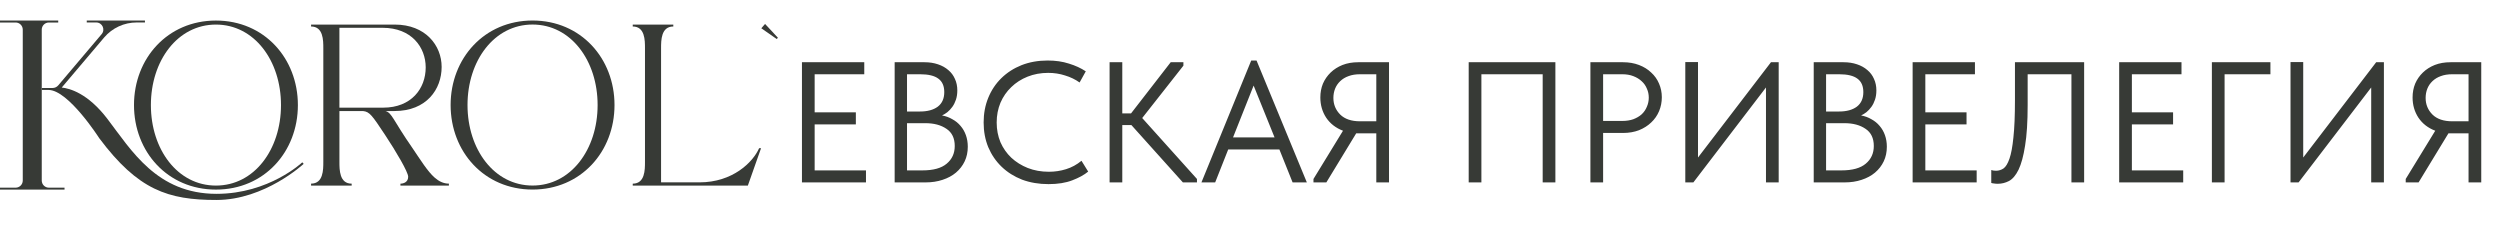
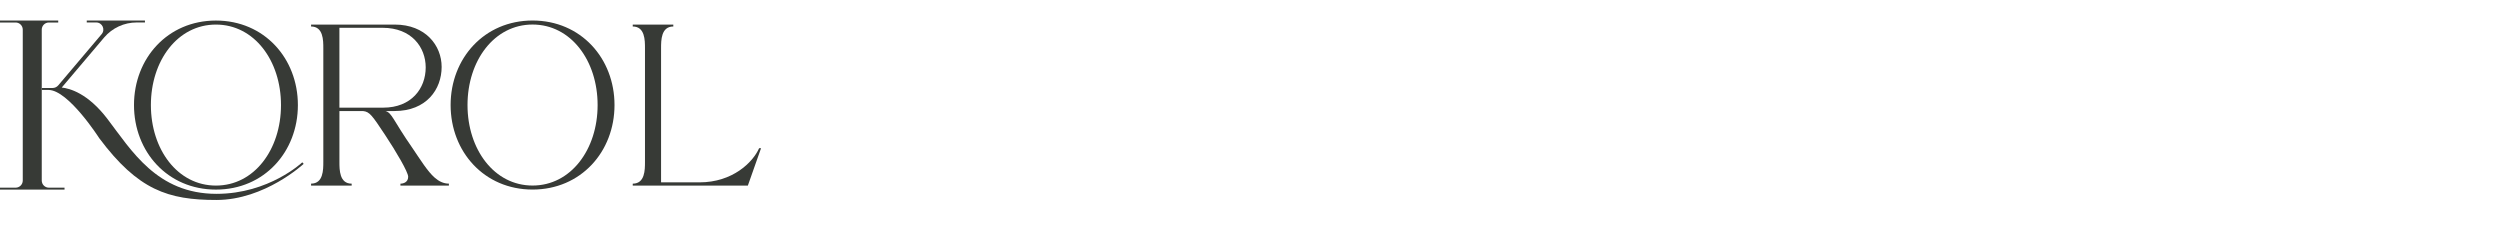
<svg xmlns="http://www.w3.org/2000/svg" width="466" height="45" viewBox="0 0 466 45" fill="none">
-   <path d="M149.483 11.6H161.099V13.84H151.851V20.944H159.531V23.184H151.851V31.76H161.419V34H149.483V11.6ZM166.764 11.6H172.332C173.249 11.6 174.081 11.728 174.828 11.984C175.596 12.24 176.247 12.603 176.78 13.072C177.313 13.52 177.719 14.064 177.996 14.704C178.295 15.344 178.444 16.059 178.444 16.848C178.444 17.488 178.359 18.064 178.188 18.576C178.017 19.088 177.793 19.536 177.516 19.92C177.239 20.304 176.929 20.635 176.588 20.912C176.247 21.168 175.916 21.371 175.596 21.52C176.3 21.648 176.94 21.883 177.516 22.224C178.113 22.544 178.625 22.96 179.052 23.472C179.479 23.963 179.809 24.539 180.044 25.2C180.279 25.861 180.396 26.576 180.396 27.344C180.396 28.347 180.204 29.253 179.82 30.064C179.436 30.875 178.892 31.579 178.188 32.176C177.505 32.752 176.673 33.2 175.692 33.52C174.732 33.84 173.676 34 172.524 34H166.764V11.6ZM169.068 22.96V31.76H171.948C173.975 31.76 175.479 31.344 176.46 30.512C177.463 29.68 177.964 28.581 177.964 27.216C177.964 25.765 177.452 24.699 176.428 24.016C175.404 23.312 174.092 22.96 172.492 22.96H169.068ZM169.068 13.84V20.784H171.5C172.887 20.784 173.985 20.485 174.796 19.888C175.607 19.269 176.012 18.363 176.012 17.168C176.012 16.037 175.649 15.205 174.924 14.672C174.199 14.117 173.057 13.84 171.5 13.84H169.068ZM195.445 34.32C193.653 34.32 192.011 34.043 190.517 33.488C189.045 32.912 187.776 32.112 186.709 31.088C185.643 30.064 184.811 28.848 184.213 27.44C183.637 26.032 183.349 24.496 183.349 22.832C183.349 21.168 183.637 19.632 184.213 18.224C184.789 16.816 185.6 15.6 186.645 14.576C187.712 13.531 188.971 12.72 190.421 12.144C191.893 11.568 193.515 11.28 195.285 11.28C196.757 11.28 198.08 11.472 199.253 11.856C200.448 12.219 201.493 12.699 202.389 13.296L201.237 15.376C200.427 14.8 199.52 14.363 198.517 14.064C197.536 13.744 196.491 13.584 195.381 13.584C193.995 13.584 192.715 13.819 191.541 14.288C190.368 14.757 189.355 15.408 188.501 16.24C187.648 17.051 186.976 18.021 186.485 19.152C186.016 20.283 185.781 21.509 185.781 22.832C185.781 24.155 186.016 25.381 186.485 26.512C186.976 27.621 187.648 28.581 188.501 29.392C189.376 30.203 190.4 30.843 191.573 31.312C192.768 31.781 194.08 32.016 195.509 32.016C196.619 32.016 197.685 31.856 198.709 31.536C199.755 31.216 200.715 30.693 201.589 29.968L202.837 31.984C202.091 32.603 201.099 33.147 199.861 33.616C198.645 34.085 197.173 34.32 195.445 34.32ZM209.195 21.136H210.827L218.219 11.6H220.587V12.24L212.907 22L223.115 33.36V34H220.491L210.891 23.312H209.195V34H206.827V11.6H209.195V21.136ZM233.228 11.28H234.22L243.596 34H240.94L238.476 27.856H228.94L226.508 34H223.948L233.228 11.28ZM229.836 25.616H237.58L233.676 15.952L229.836 25.616ZM244.831 33.36L250.335 24.368C248.991 23.856 247.946 23.045 247.199 21.936C246.474 20.827 246.111 19.568 246.111 18.16C246.111 17.243 246.271 16.389 246.591 15.6C246.933 14.811 247.413 14.117 248.031 13.52C248.65 12.923 249.386 12.453 250.239 12.112C251.114 11.771 252.095 11.6 253.183 11.6H258.911V34H256.543V24.848H253.183H252.799L247.231 34H244.831V33.36ZM256.543 22.608V13.84H253.503C252.693 13.84 251.978 13.957 251.359 14.192C250.762 14.405 250.25 14.715 249.823 15.12C249.397 15.525 249.077 15.995 248.863 16.528C248.65 17.061 248.543 17.637 248.543 18.256C248.543 19.472 248.97 20.507 249.823 21.36C250.677 22.192 251.903 22.608 253.503 22.608H256.543ZM273.764 11.6H289.924V34H287.556V13.84H276.132V34H273.764V11.6ZM302.532 11.6C303.62 11.6 304.612 11.771 305.508 12.112C306.404 12.453 307.161 12.923 307.78 13.52C308.42 14.096 308.91 14.789 309.252 15.6C309.593 16.389 309.764 17.232 309.764 18.128C309.764 19.045 309.593 19.909 309.252 20.72C308.91 21.531 308.42 22.235 307.78 22.832C307.161 23.429 306.404 23.909 305.508 24.272C304.612 24.613 303.62 24.784 302.532 24.784H298.82V34H296.452V11.6H302.532ZM302.372 22.544C303.161 22.544 303.854 22.437 304.452 22.224C305.07 21.989 305.593 21.68 306.02 21.296C306.446 20.891 306.766 20.421 306.98 19.888C307.214 19.355 307.332 18.789 307.332 18.192C307.332 17.595 307.214 17.04 306.98 16.528C306.766 15.995 306.446 15.536 306.02 15.152C305.593 14.747 305.07 14.427 304.452 14.192C303.854 13.957 303.161 13.84 302.372 13.84H298.82V22.544H302.372ZM314.139 11.568H316.507V29.36L330.107 11.6H331.547V34H329.179V16.304L315.643 34H314.139V11.568ZM338.077 11.6H343.645C344.562 11.6 345.394 11.728 346.141 11.984C346.909 12.24 347.559 12.603 348.093 13.072C348.626 13.52 349.031 14.064 349.309 14.704C349.607 15.344 349.757 16.059 349.757 16.848C349.757 17.488 349.671 18.064 349.501 18.576C349.33 19.088 349.106 19.536 348.829 19.92C348.551 20.304 348.242 20.635 347.901 20.912C347.559 21.168 347.229 21.371 346.909 21.52C347.613 21.648 348.253 21.883 348.829 22.224C349.426 22.544 349.938 22.96 350.365 23.472C350.791 23.963 351.122 24.539 351.357 25.2C351.591 25.861 351.708 26.576 351.708 27.344C351.708 28.347 351.517 29.253 351.133 30.064C350.749 30.875 350.205 31.579 349.501 32.176C348.818 32.752 347.986 33.2 347.005 33.52C346.045 33.84 344.989 34 343.837 34H338.077V11.6ZM340.381 22.96V31.76H343.26C345.287 31.76 346.791 31.344 347.773 30.512C348.775 29.68 349.277 28.581 349.277 27.216C349.277 25.765 348.765 24.699 347.741 24.016C346.717 23.312 345.405 22.96 343.805 22.96H340.381ZM340.381 13.84V20.784H342.812C344.199 20.784 345.298 20.485 346.109 19.888C346.919 19.269 347.325 18.363 347.325 17.168C347.325 16.037 346.962 15.205 346.237 14.672C345.511 14.117 344.37 13.84 342.812 13.84H340.381ZM356.514 11.6H368.13V13.84H358.882V20.944H366.562V23.184H358.882V31.76H368.45V34H356.514V11.6ZM372.387 34.256C372.089 34.256 371.833 34.235 371.619 34.192C371.406 34.171 371.257 34.139 371.171 34.096V31.696C371.278 31.739 371.417 31.771 371.587 31.792C371.758 31.813 371.918 31.824 372.067 31.824C372.558 31.824 373.017 31.685 373.443 31.408C373.87 31.109 374.243 30.501 374.563 29.584C374.883 28.667 375.129 27.344 375.299 25.616C375.491 23.867 375.587 21.552 375.587 18.672V11.6H388.483V34H386.115V13.84H377.955V19.568C377.955 22.704 377.795 25.232 377.475 27.152C377.177 29.072 376.771 30.565 376.259 31.632C375.747 32.677 375.15 33.381 374.467 33.744C373.806 34.085 373.113 34.256 372.387 34.256ZM395.014 11.6H406.63V13.84H397.382V20.944H405.062V23.184H397.382V31.76H406.95V34H395.014V11.6ZM412.295 11.6H423.207V13.84H414.663V34H412.295V11.6ZM426.952 11.568H429.32V29.36L442.92 11.6H444.36V34H441.992V16.304L428.456 34H426.952V11.568ZM448.425 33.36L453.929 24.368C452.585 23.856 451.54 23.045 450.793 21.936C450.068 20.827 449.705 19.568 449.705 18.16C449.705 17.243 449.865 16.389 450.185 15.6C450.526 14.811 451.006 14.117 451.625 13.52C452.244 12.923 452.98 12.453 453.833 12.112C454.708 11.771 455.689 11.6 456.777 11.6H462.505V34H460.137V24.848H456.777H456.393L450.825 34H448.425V33.36ZM460.137 22.608V13.84H457.097C456.286 13.84 455.572 13.957 454.953 14.192C454.356 14.405 453.844 14.715 453.417 15.12C452.99 15.525 452.67 15.995 452.457 16.528C452.244 17.061 452.137 17.637 452.137 18.256C452.137 19.472 452.564 20.507 453.417 21.36C454.27 22.192 455.497 22.608 457.097 22.608H460.137Z" fill="#373A36" />
  <path d="M40.251 3.831C49.256 3.831 55.526 10.885 55.526 19.586C55.526 28.291 49.252 35.341 40.251 35.341C31.25 35.341 24.977 28.288 24.977 19.586C24.974 10.882 31.247 3.831 40.251 3.831ZM40.251 34.592C47.396 34.592 52.377 27.87 52.377 19.586C52.377 11.303 47.396 4.58 40.251 4.58C33.107 4.58 28.126 11.303 28.126 19.586C28.126 27.87 33.107 34.592 40.251 34.592Z" fill="#373A36" />
  <path d="M57.984 34.23C60.266 34.23 60.266 31.649 60.266 30.179V8.99C60.266 7.52 60.266 4.939 57.984 4.939V4.581H73.59C79.323 4.581 82.322 8.482 82.322 12.474C82.322 16.647 79.501 20.698 73.53 20.698H71.848C73.078 21.029 73.227 22.349 76.86 27.57C78.452 29.911 79.682 31.921 81.002 33.091C81.814 33.812 82.681 34.23 83.674 34.23V34.593H74.641V34.234C75.213 34.234 76.084 33.962 76.084 32.942C76.084 32.071 73.802 28.201 71.792 25.17C69.361 21.509 68.912 20.82 67.65 20.698H63.269V30.183C63.269 31.653 63.269 34.234 65.55 34.234V34.593H57.984V34.23ZM63.265 20.067H71.426C76.679 20.067 79.351 16.497 79.351 12.564C79.351 8.781 76.679 5.183 71.339 5.183H63.265V20.067Z" fill="#373A36" />
  <path d="M99.269 3.824C108.274 3.824 114.544 10.878 114.544 19.579C114.544 28.284 108.27 35.334 99.269 35.334C90.265 35.334 83.995 28.281 83.995 19.579C83.995 10.875 90.269 3.824 99.269 3.824ZM99.269 34.585C106.414 34.585 111.395 27.863 111.395 19.579C111.395 11.296 106.414 4.573 99.269 4.573C92.129 4.573 87.144 11.296 87.144 19.579C87.147 27.863 92.129 34.585 99.269 34.585Z" fill="#373A36" />
  <path d="M130.395 33.99C136.547 33.99 140.33 30.27 141.5 27.626H141.859L139.4 34.593H117.943V34.234C120.224 34.234 120.224 31.653 120.224 30.183V8.99C120.224 7.52 120.224 4.939 117.943 4.939V4.581H125.505V4.939C123.223 4.939 123.223 7.52 123.223 8.99C123.223 10.46 123.223 33.99 123.223 33.99H130.395Z" fill="#373A36" />
  <path d="M12.028 34.983V35.345H0V34.983H2.912C3.647 34.983 4.243 34.387 4.243 33.652V5.524C4.243 4.789 3.647 4.194 2.912 4.194H0V3.831H10.854V4.194H9.112C8.377 4.194 7.782 4.789 7.782 5.524V33.652C7.782 34.387 8.377 34.983 9.112 34.983H12.028Z" fill="#373A36" />
  <path d="M56.604 30.541C56.604 30.541 49.366 37.275 40.348 37.275C31.329 37.275 25.742 35.428 18.5 25.759C18.5 25.759 12.756 16.765 9.036 16.765H7.782V16.403H9.796C10.207 16.403 10.597 16.221 10.861 15.908L18.946 6.364C19.678 5.507 19.065 4.187 17.939 4.187H16.17V3.824H27.02V4.187H25.47C23.137 4.187 20.921 5.214 19.409 6.994L11.509 16.316C13.014 16.483 16.369 17.381 20.015 22.154C24.495 28.016 29.246 36.132 40.362 36.132C50.167 36.132 56.346 30.256 56.346 30.256L56.604 30.541Z" fill="#373A36" />
-   <path d="M142.607 4.462L145 7.033L144.788 7.277L141.907 5.27L142.607 4.462Z" fill="#373A36" />
</svg>